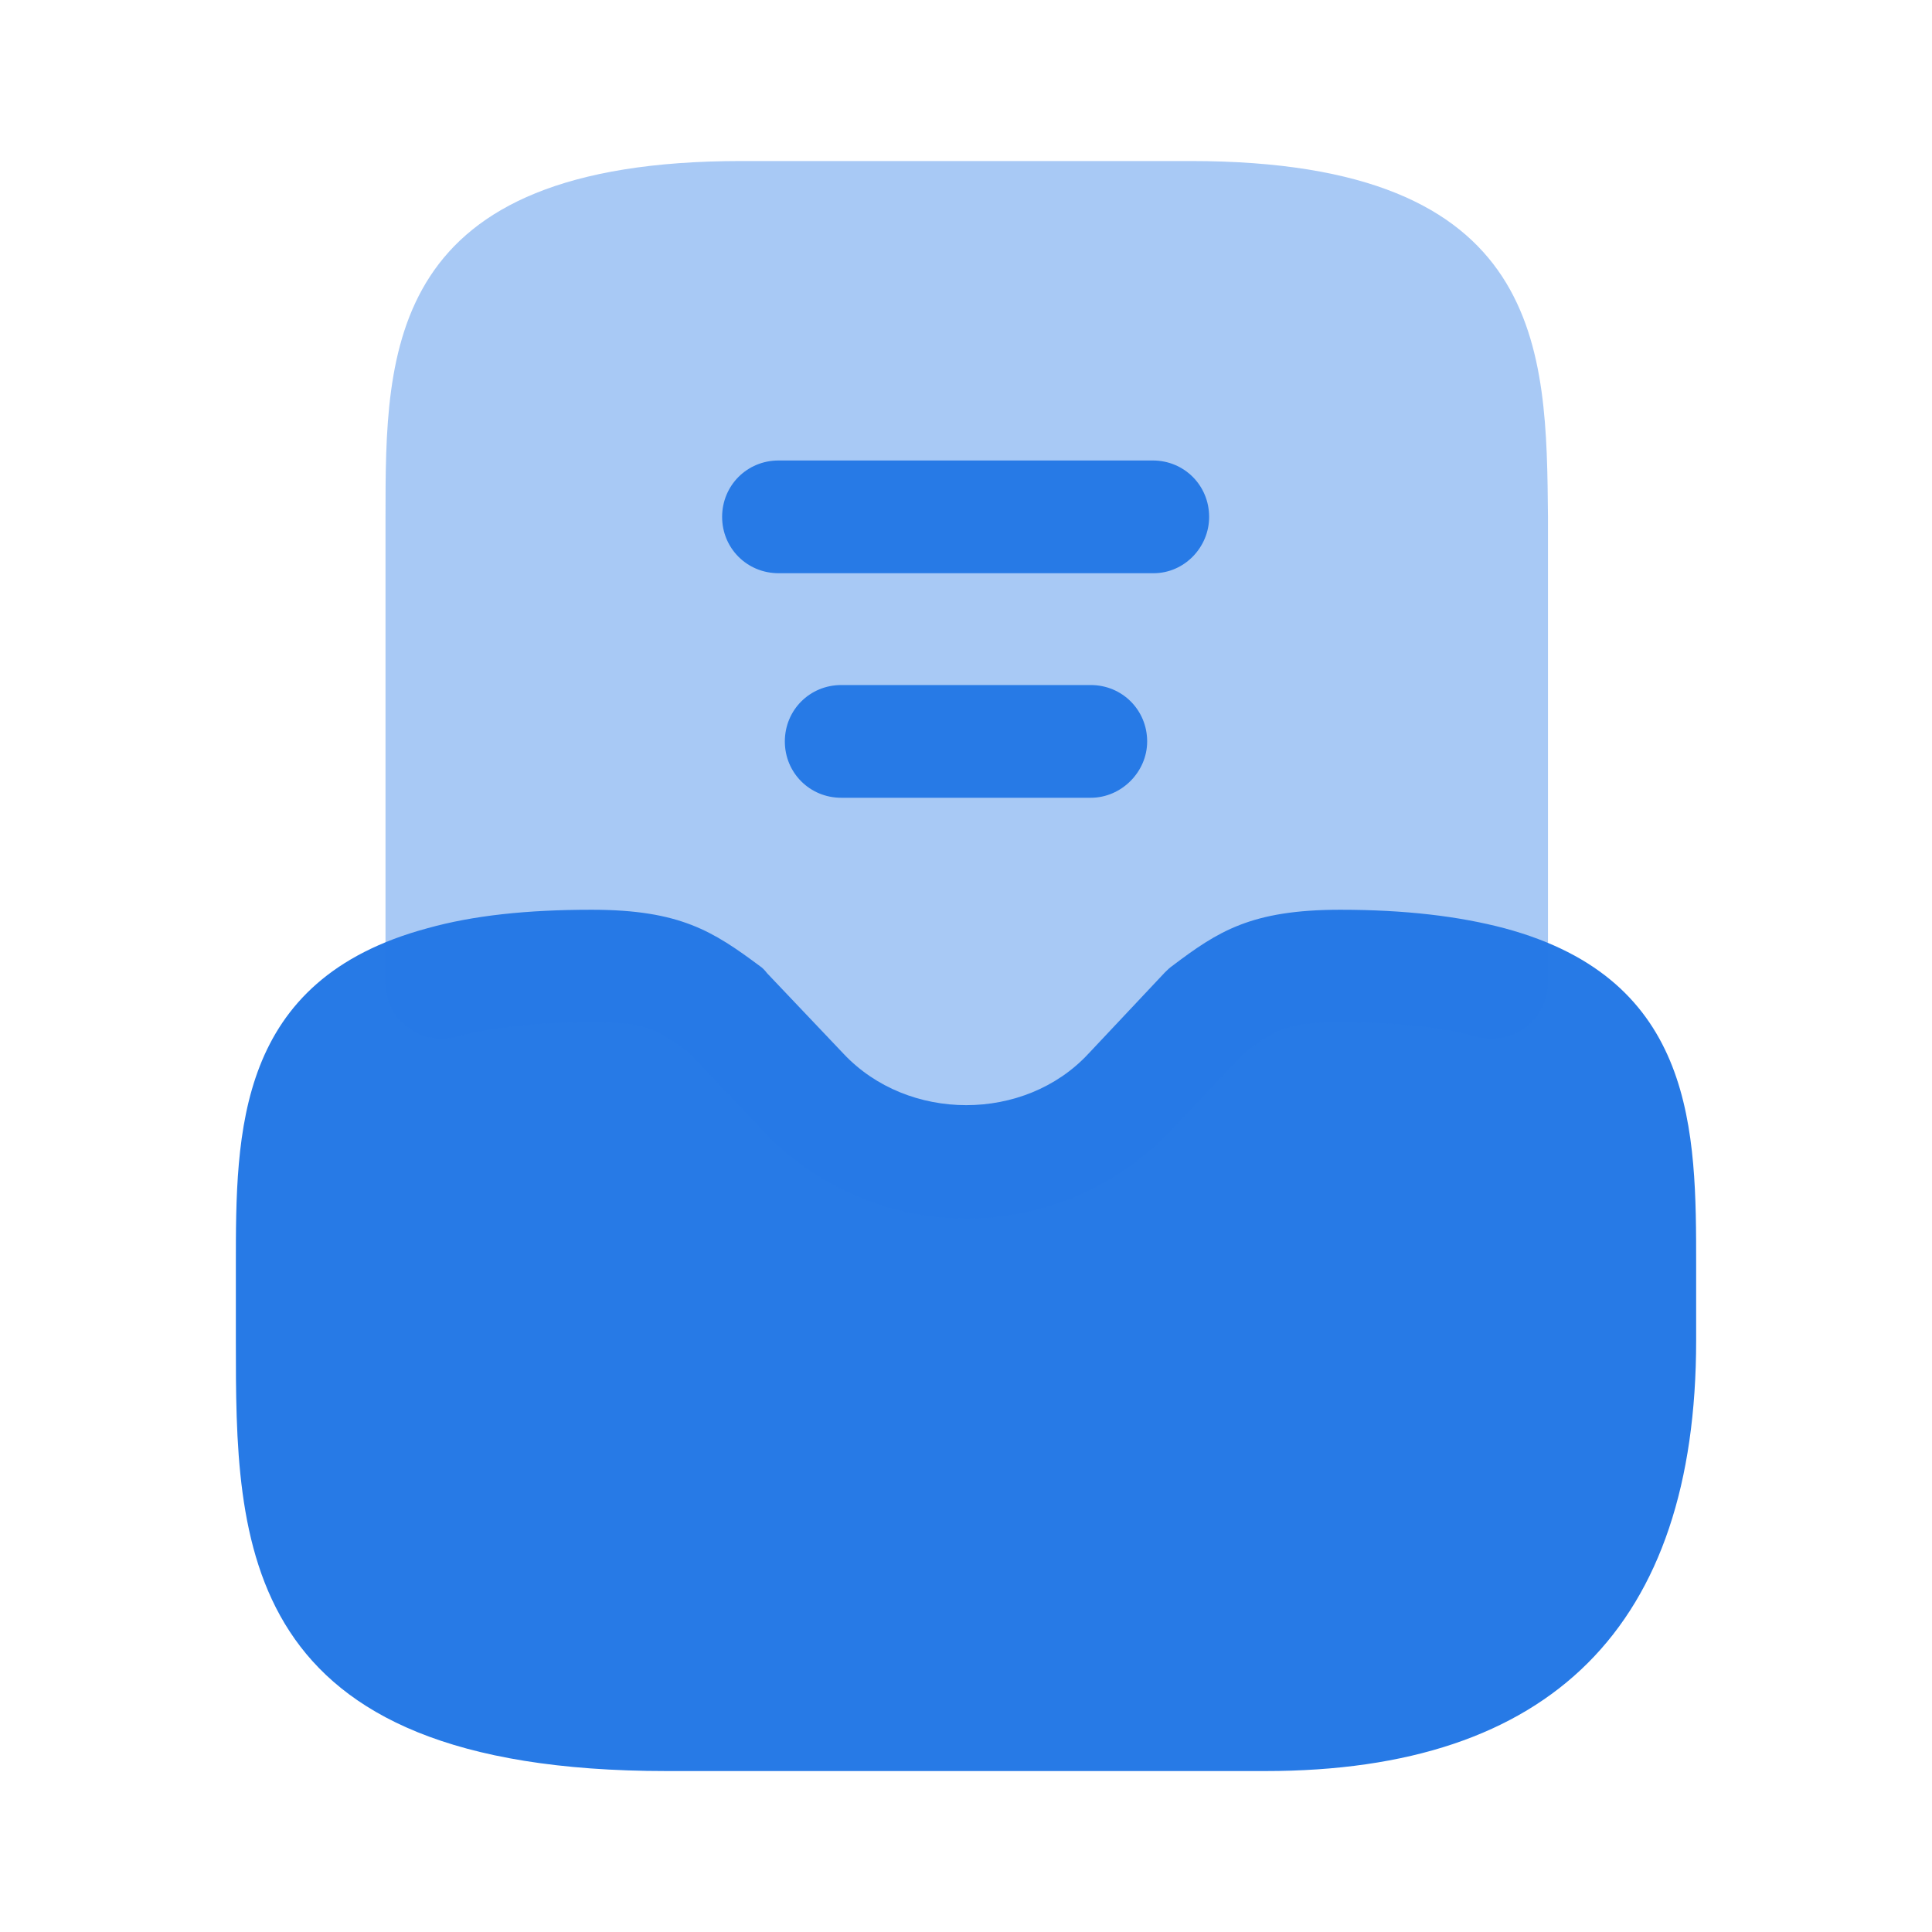
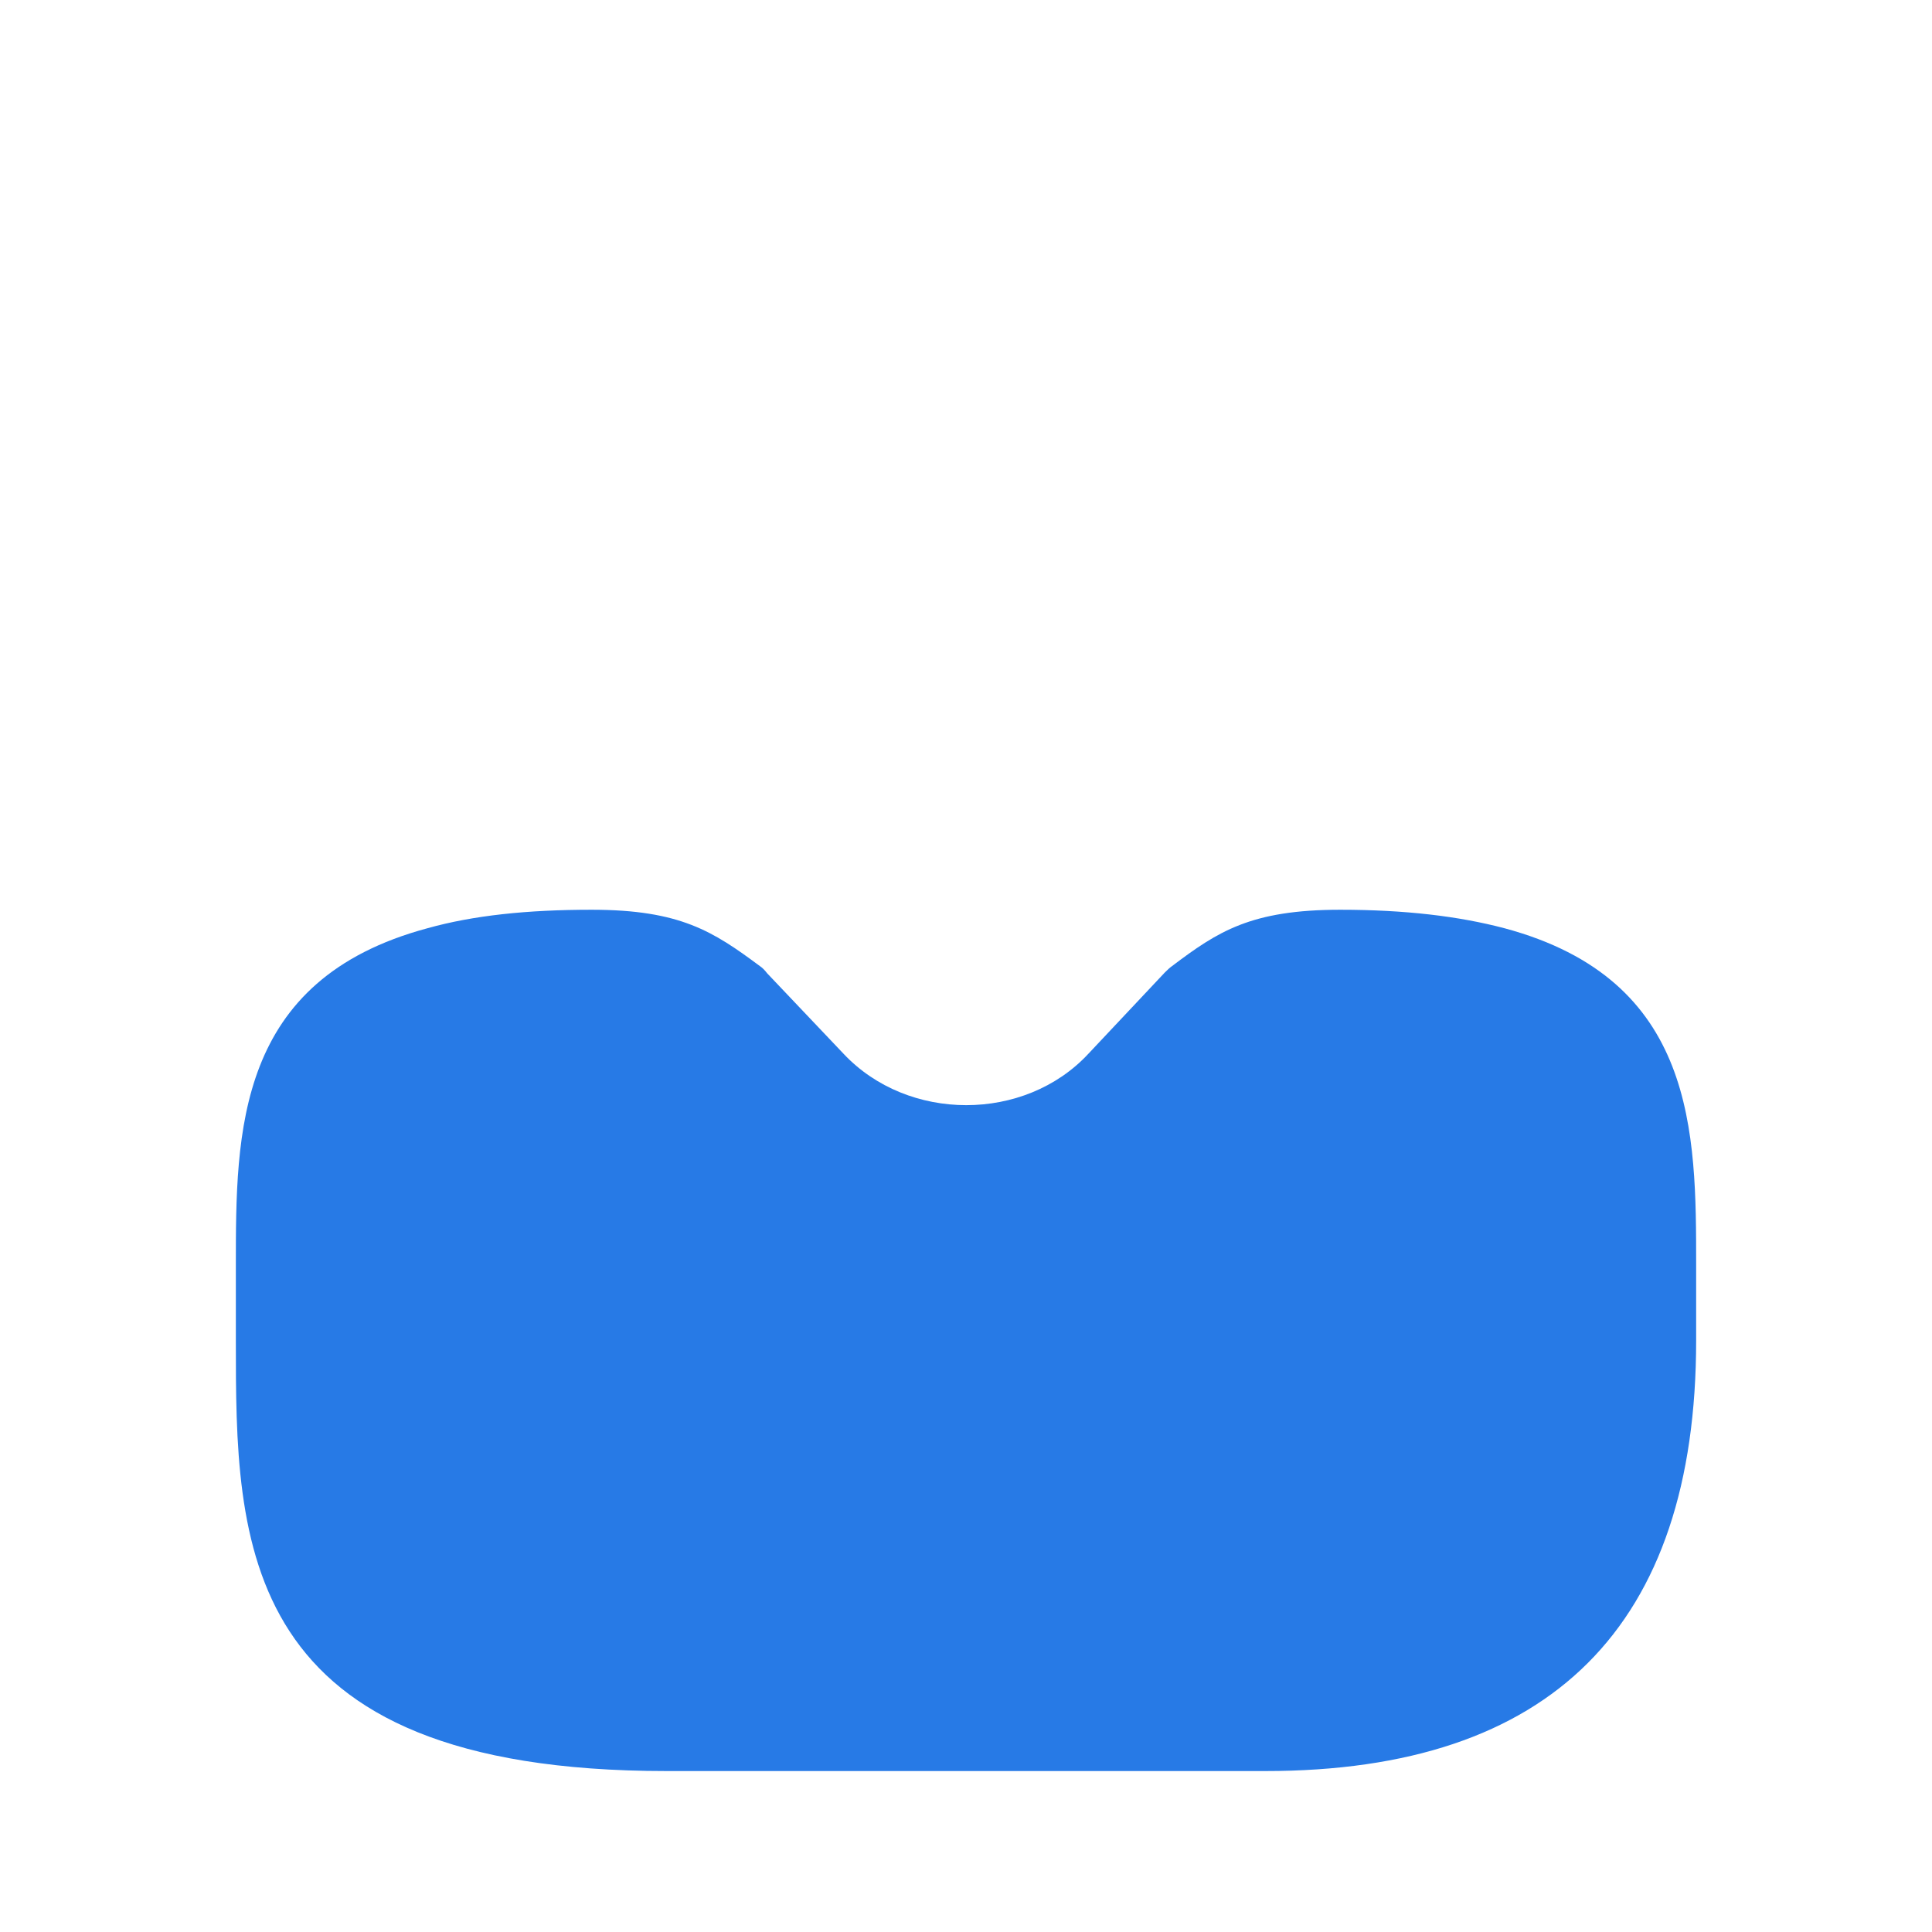
<svg xmlns="http://www.w3.org/2000/svg" width="26" height="26" viewBox="0 0 26 26" fill="none">
  <path d="M20.247 12.492C19.63 12.329 18.904 12.243 18.037 12.243C16.835 12.243 16.39 12.535 15.773 13.001C15.741 13.023 15.708 13.055 15.675 13.088L14.646 14.182C13.79 15.103 12.22 15.103 11.353 14.182L10.324 13.098C10.291 13.055 10.259 13.023 10.226 13.001C9.598 12.535 9.154 12.243 7.962 12.243C7.095 12.243 6.37 12.319 5.752 12.492C3.174 13.185 3.174 15.233 3.174 17.031V18.038C3.174 20.758 3.174 23.834 8.97 23.834H17.03C20.875 23.834 22.826 21.884 22.826 18.038V17.031C22.826 15.233 22.826 13.185 20.247 12.492Z" fill="#277AE6" />
-   <path opacity="0.4" d="M16.022 2.167H9.977C5.188 2.167 5.188 4.712 5.188 6.955V13.227C5.188 13.466 5.297 13.682 5.481 13.823C5.665 13.964 5.914 14.018 6.142 13.953C6.629 13.823 7.236 13.758 7.962 13.758C8.687 13.758 8.839 13.845 9.272 14.17L10.258 15.21C10.962 15.968 11.97 16.401 13.01 16.401C14.05 16.401 15.047 15.968 15.762 15.21L16.747 14.17C17.181 13.845 17.332 13.758 18.058 13.758C18.784 13.758 19.391 13.823 19.878 13.953C20.106 14.018 20.344 13.964 20.539 13.823C20.723 13.682 20.832 13.455 20.832 13.227V6.955C20.81 4.712 20.81 2.167 16.022 2.167Z" fill="#277AE6" />
-   <path d="M14.679 10.736H11.321C10.898 10.736 10.562 10.4 10.562 9.978C10.562 9.555 10.898 9.219 11.321 9.219H14.679C15.102 9.219 15.438 9.555 15.438 9.978C15.438 10.389 15.091 10.736 14.679 10.736Z" fill="#277AE6" />
-   <path d="M15.525 7.714H10.477C10.054 7.714 9.718 7.378 9.718 6.956C9.718 6.533 10.054 6.197 10.477 6.197H15.514C15.937 6.197 16.272 6.533 16.272 6.956C16.272 7.367 15.937 7.714 15.525 7.714Z" fill="#277AE6" />
</svg>